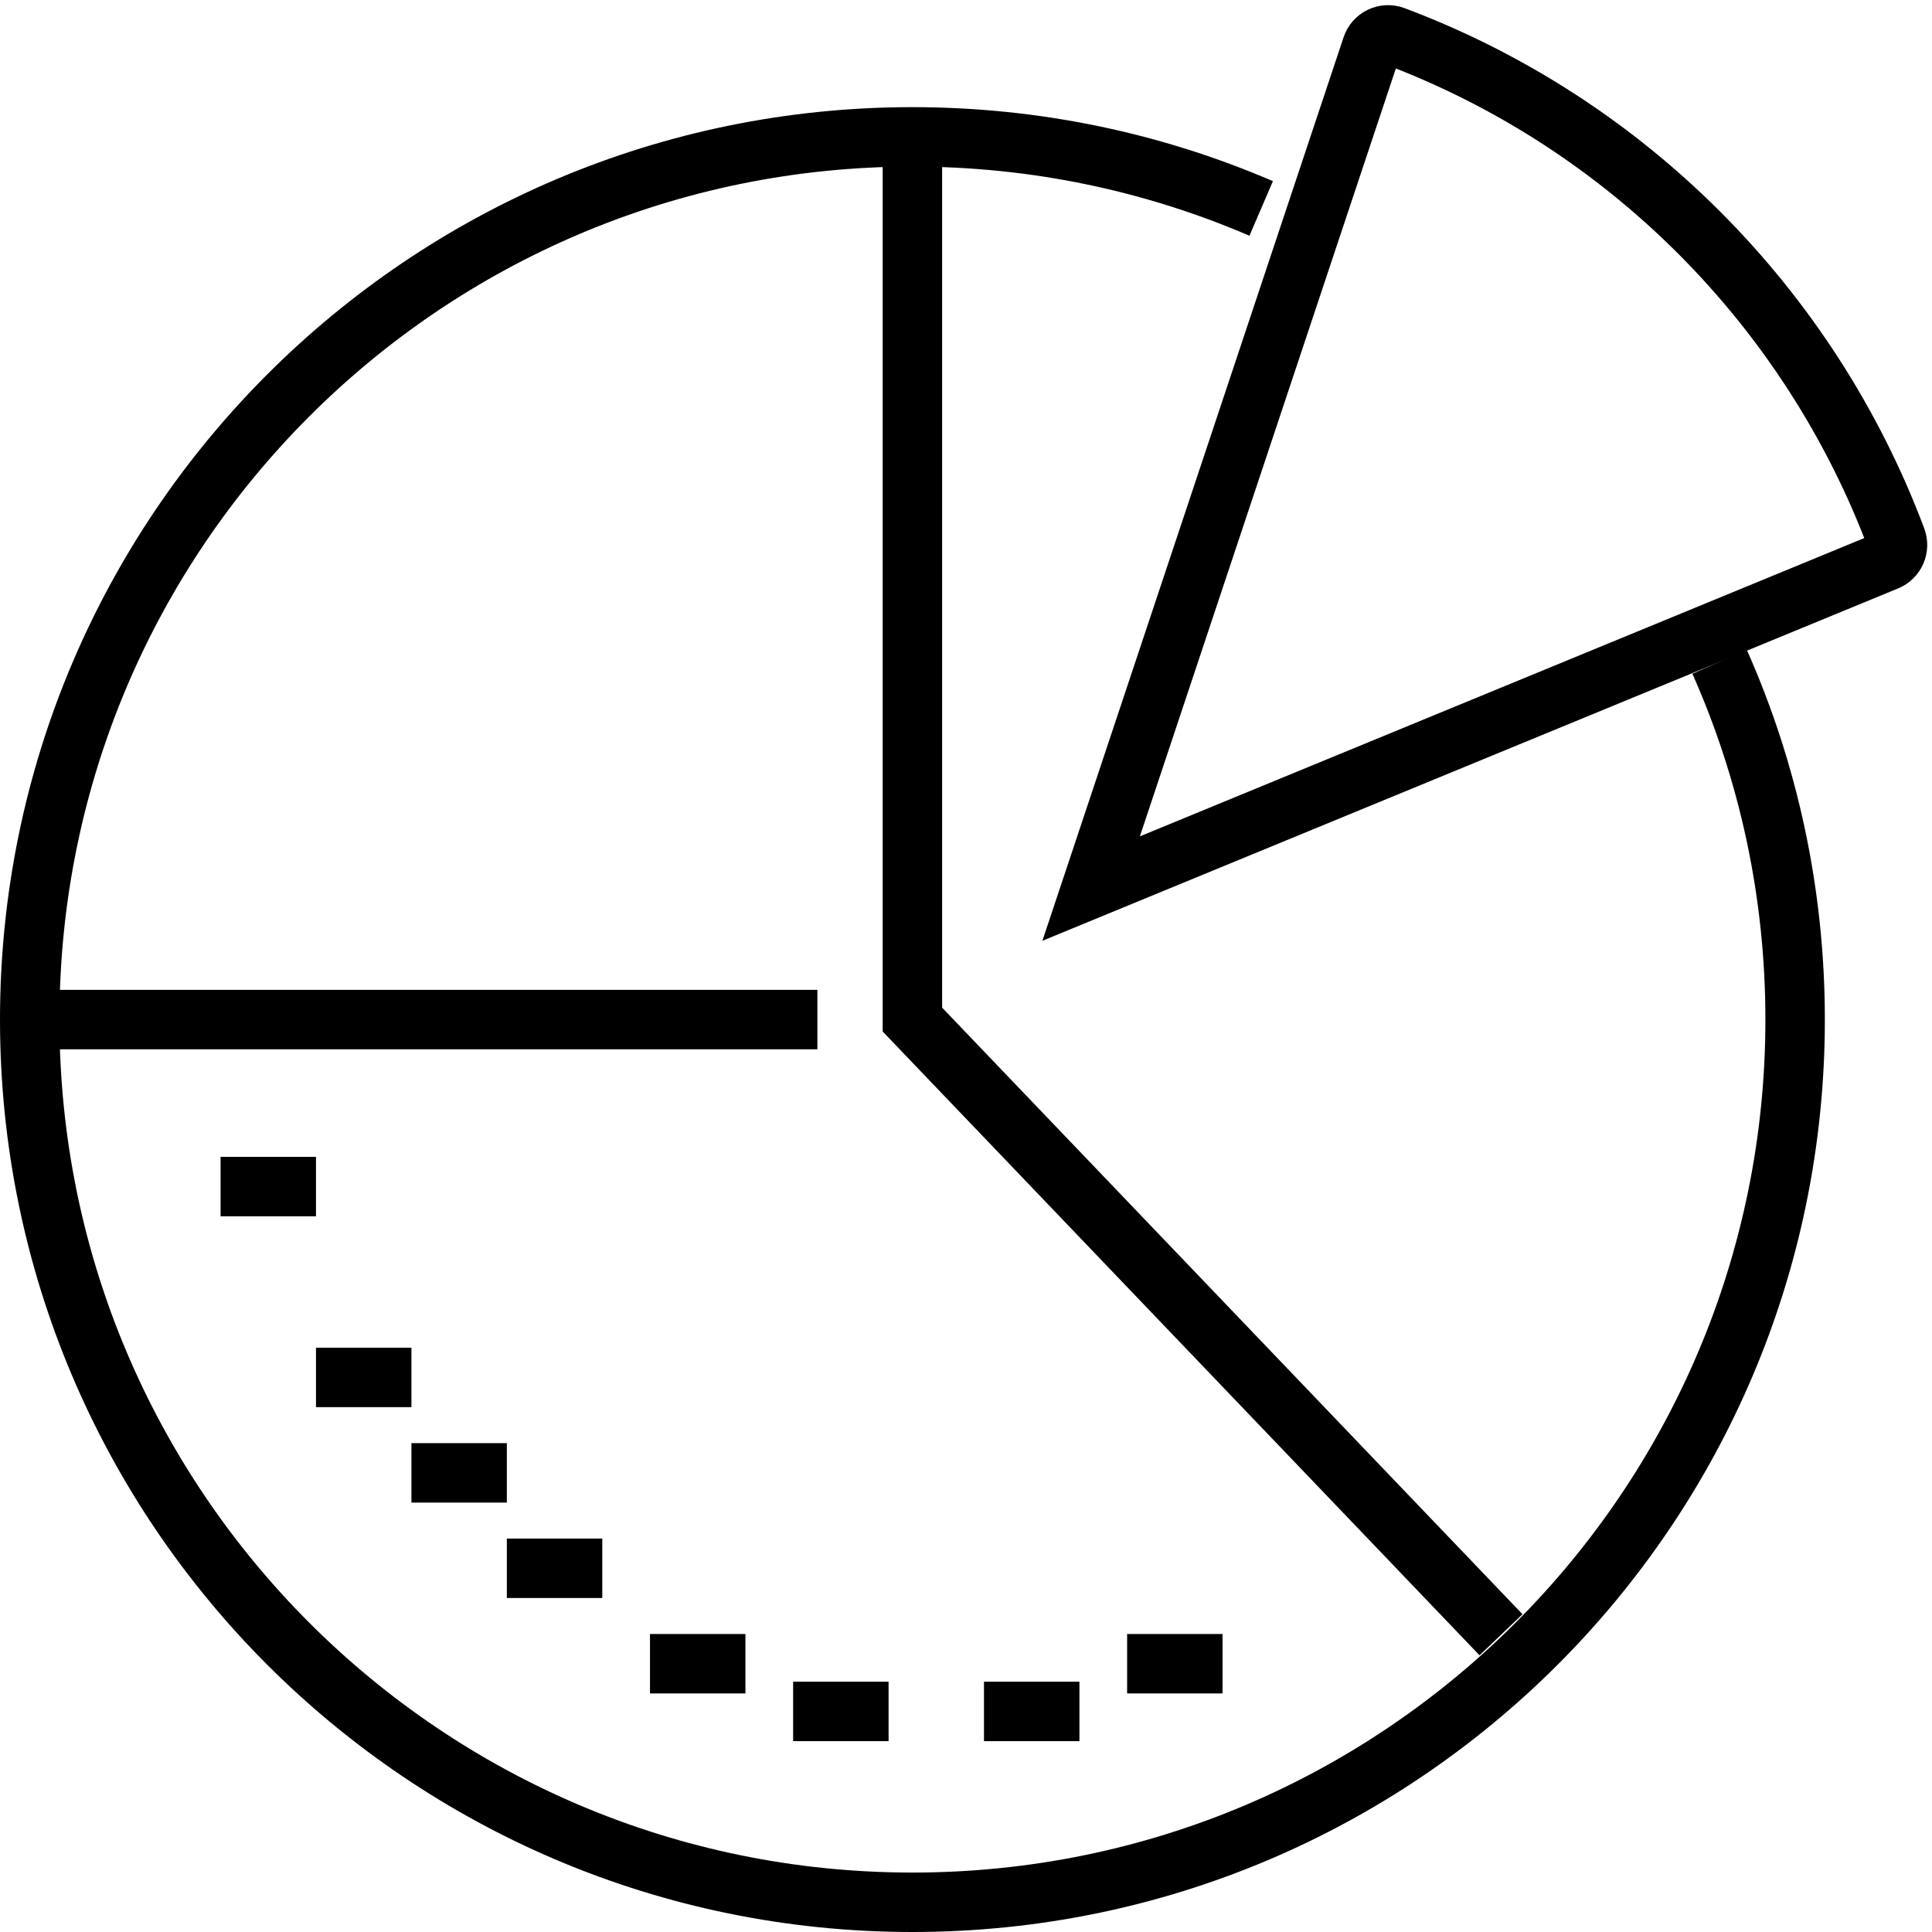
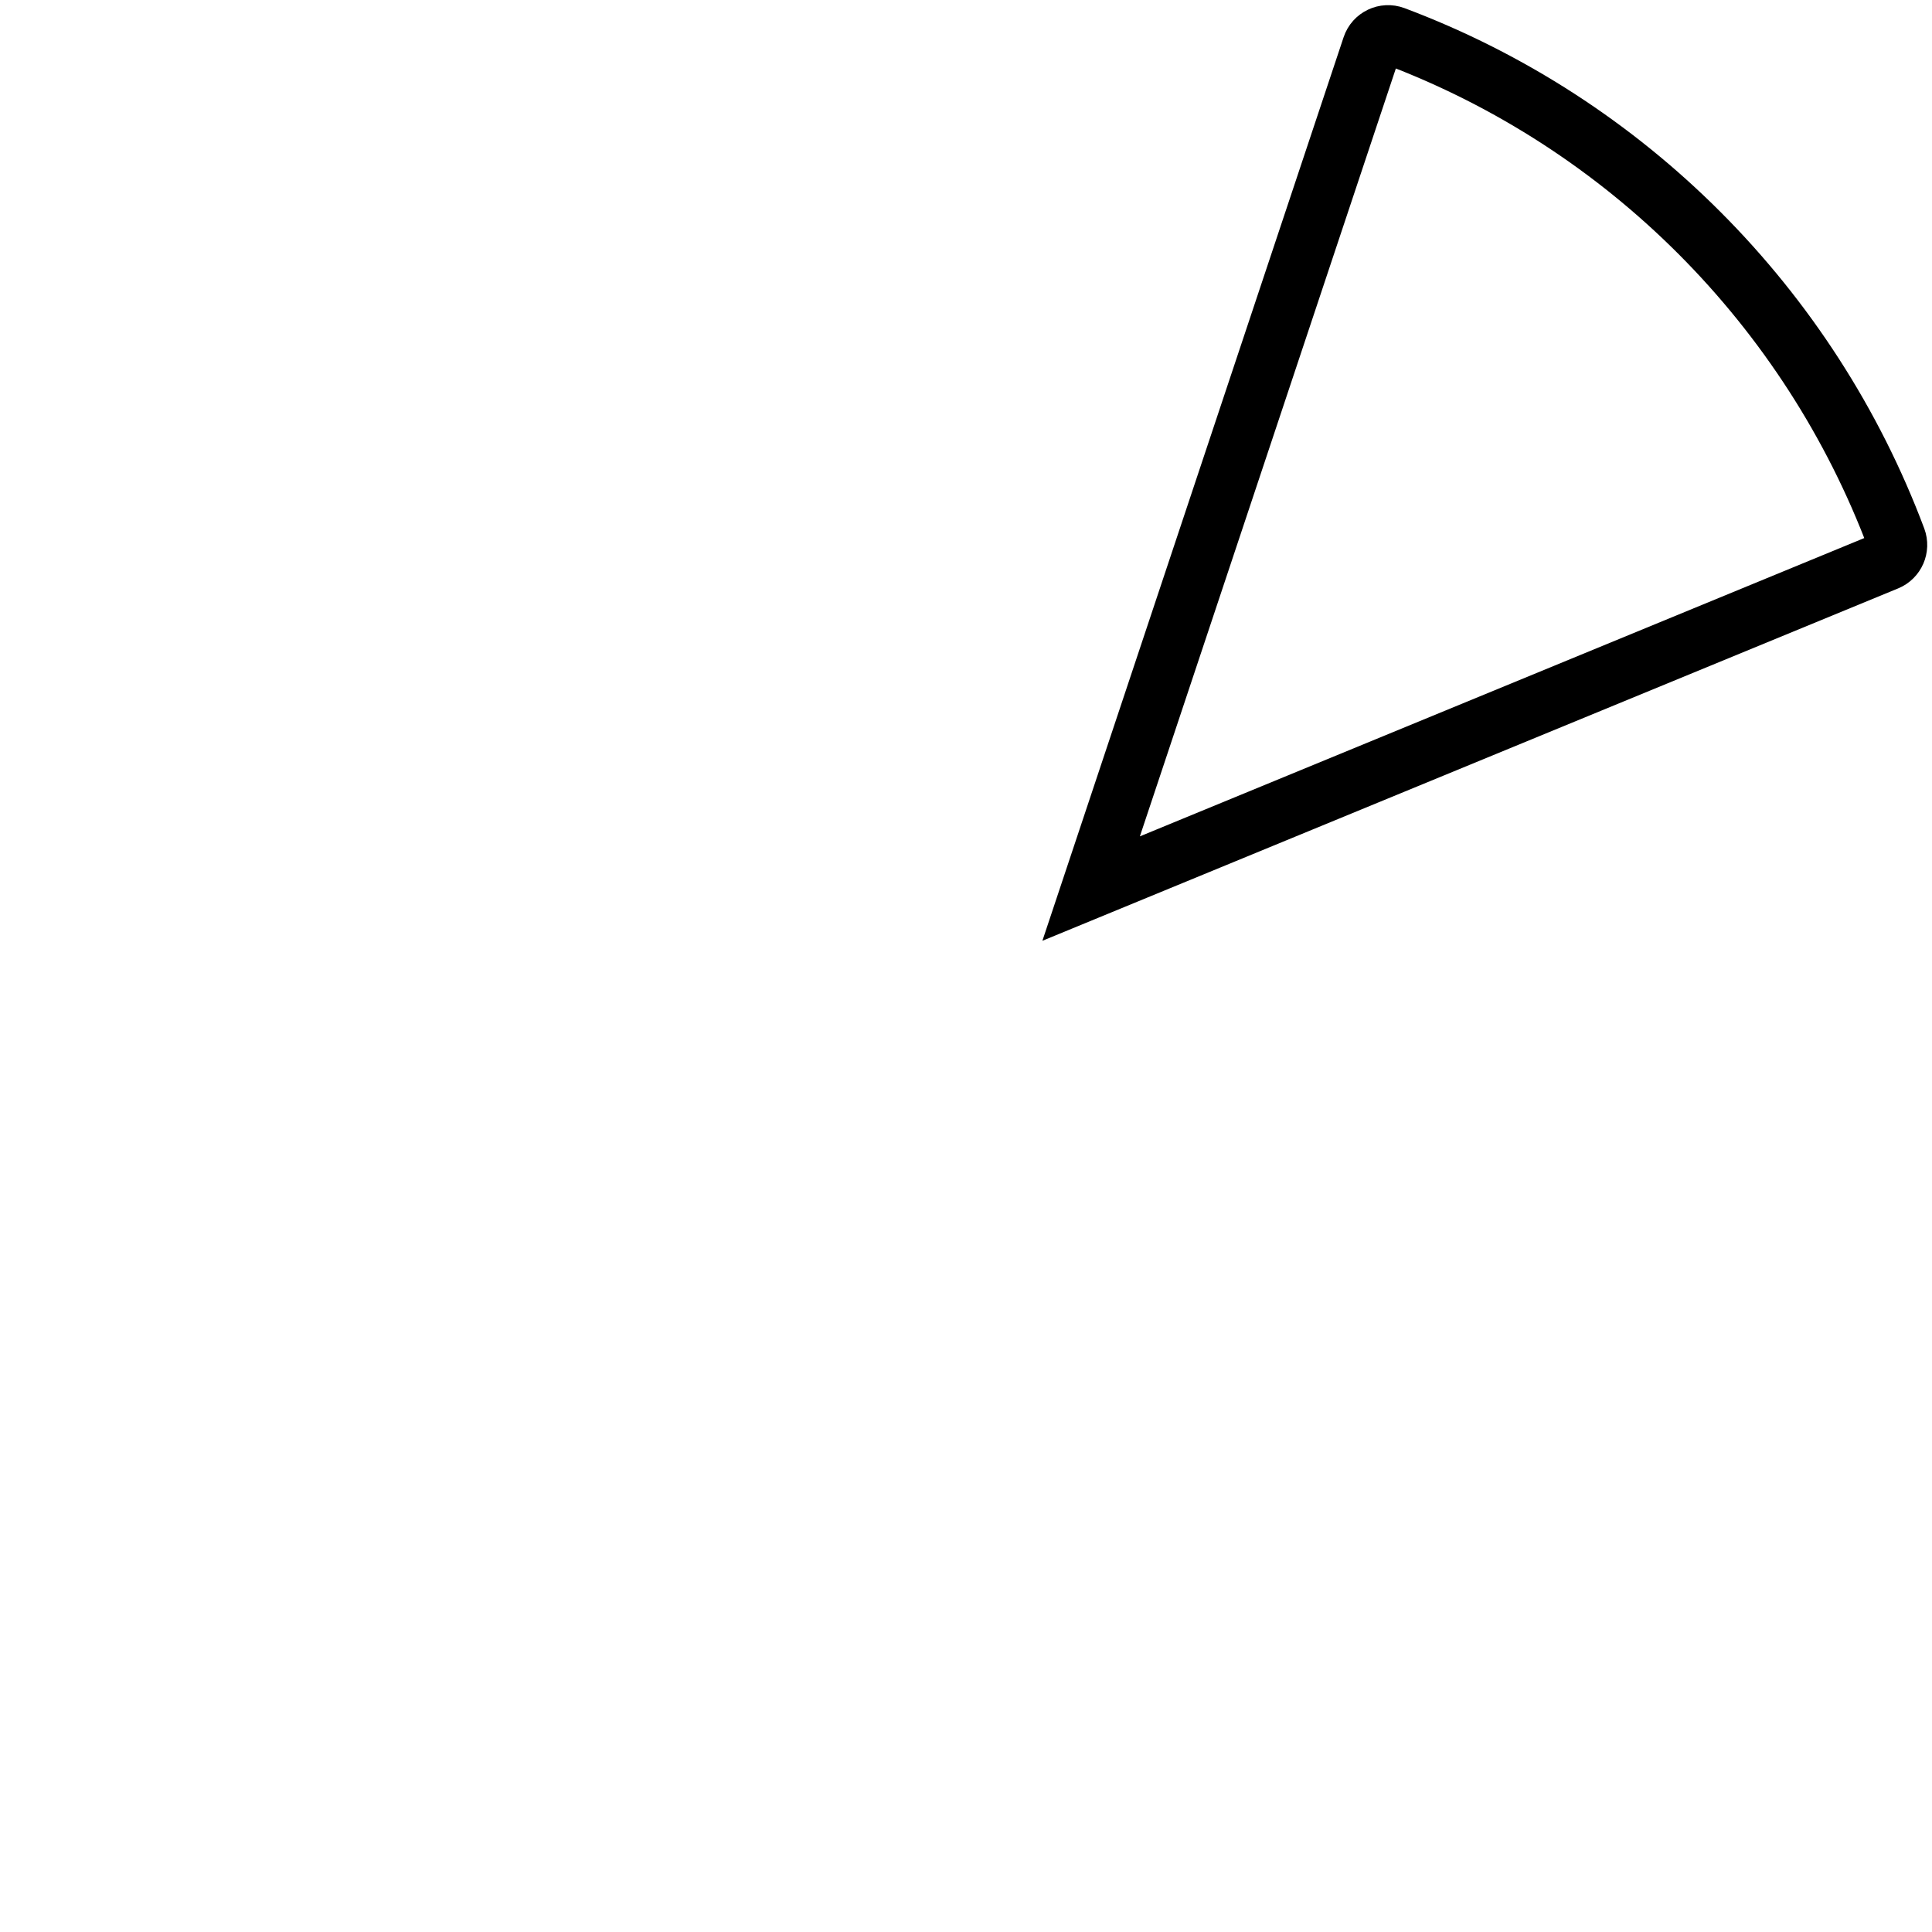
<svg xmlns="http://www.w3.org/2000/svg" width="65" height="65" viewBox="0 0 65 65" fill="none">
-   <path d="M1 34.303C1 50.704 14.296 64 30.697 64C47.099 64 60.395 50.704 60.395 34.303C60.395 30.017 59.487 25.943 57.853 22.263M1 34.303C1 17.901 14.296 4.605 30.697 4.605M1 34.303H27.5M30.697 4.605C34.865 4.605 38.831 5.464 42.431 7.013M30.697 4.605V34.303L50.5 55" stroke="black" stroke-width="2" />
-   <path d="M7.421 39.921H10.631M10.631 46.342H13.842M13.842 49.553H17.052M17.052 52.763H20.263M21.868 55.974H25.079M26.684 57.579H29.895M33.105 57.579H36.316M37.921 55.974H41.131" stroke="black" stroke-width="2" />
  <path d="M46.153 1.568L36.71 29.895L63.481 18.871C63.77 18.752 63.912 18.424 63.803 18.131C60.876 10.328 54.706 4.137 46.903 1.21C46.596 1.095 46.256 1.258 46.153 1.568Z" stroke="black" stroke-width="2" />
</svg>